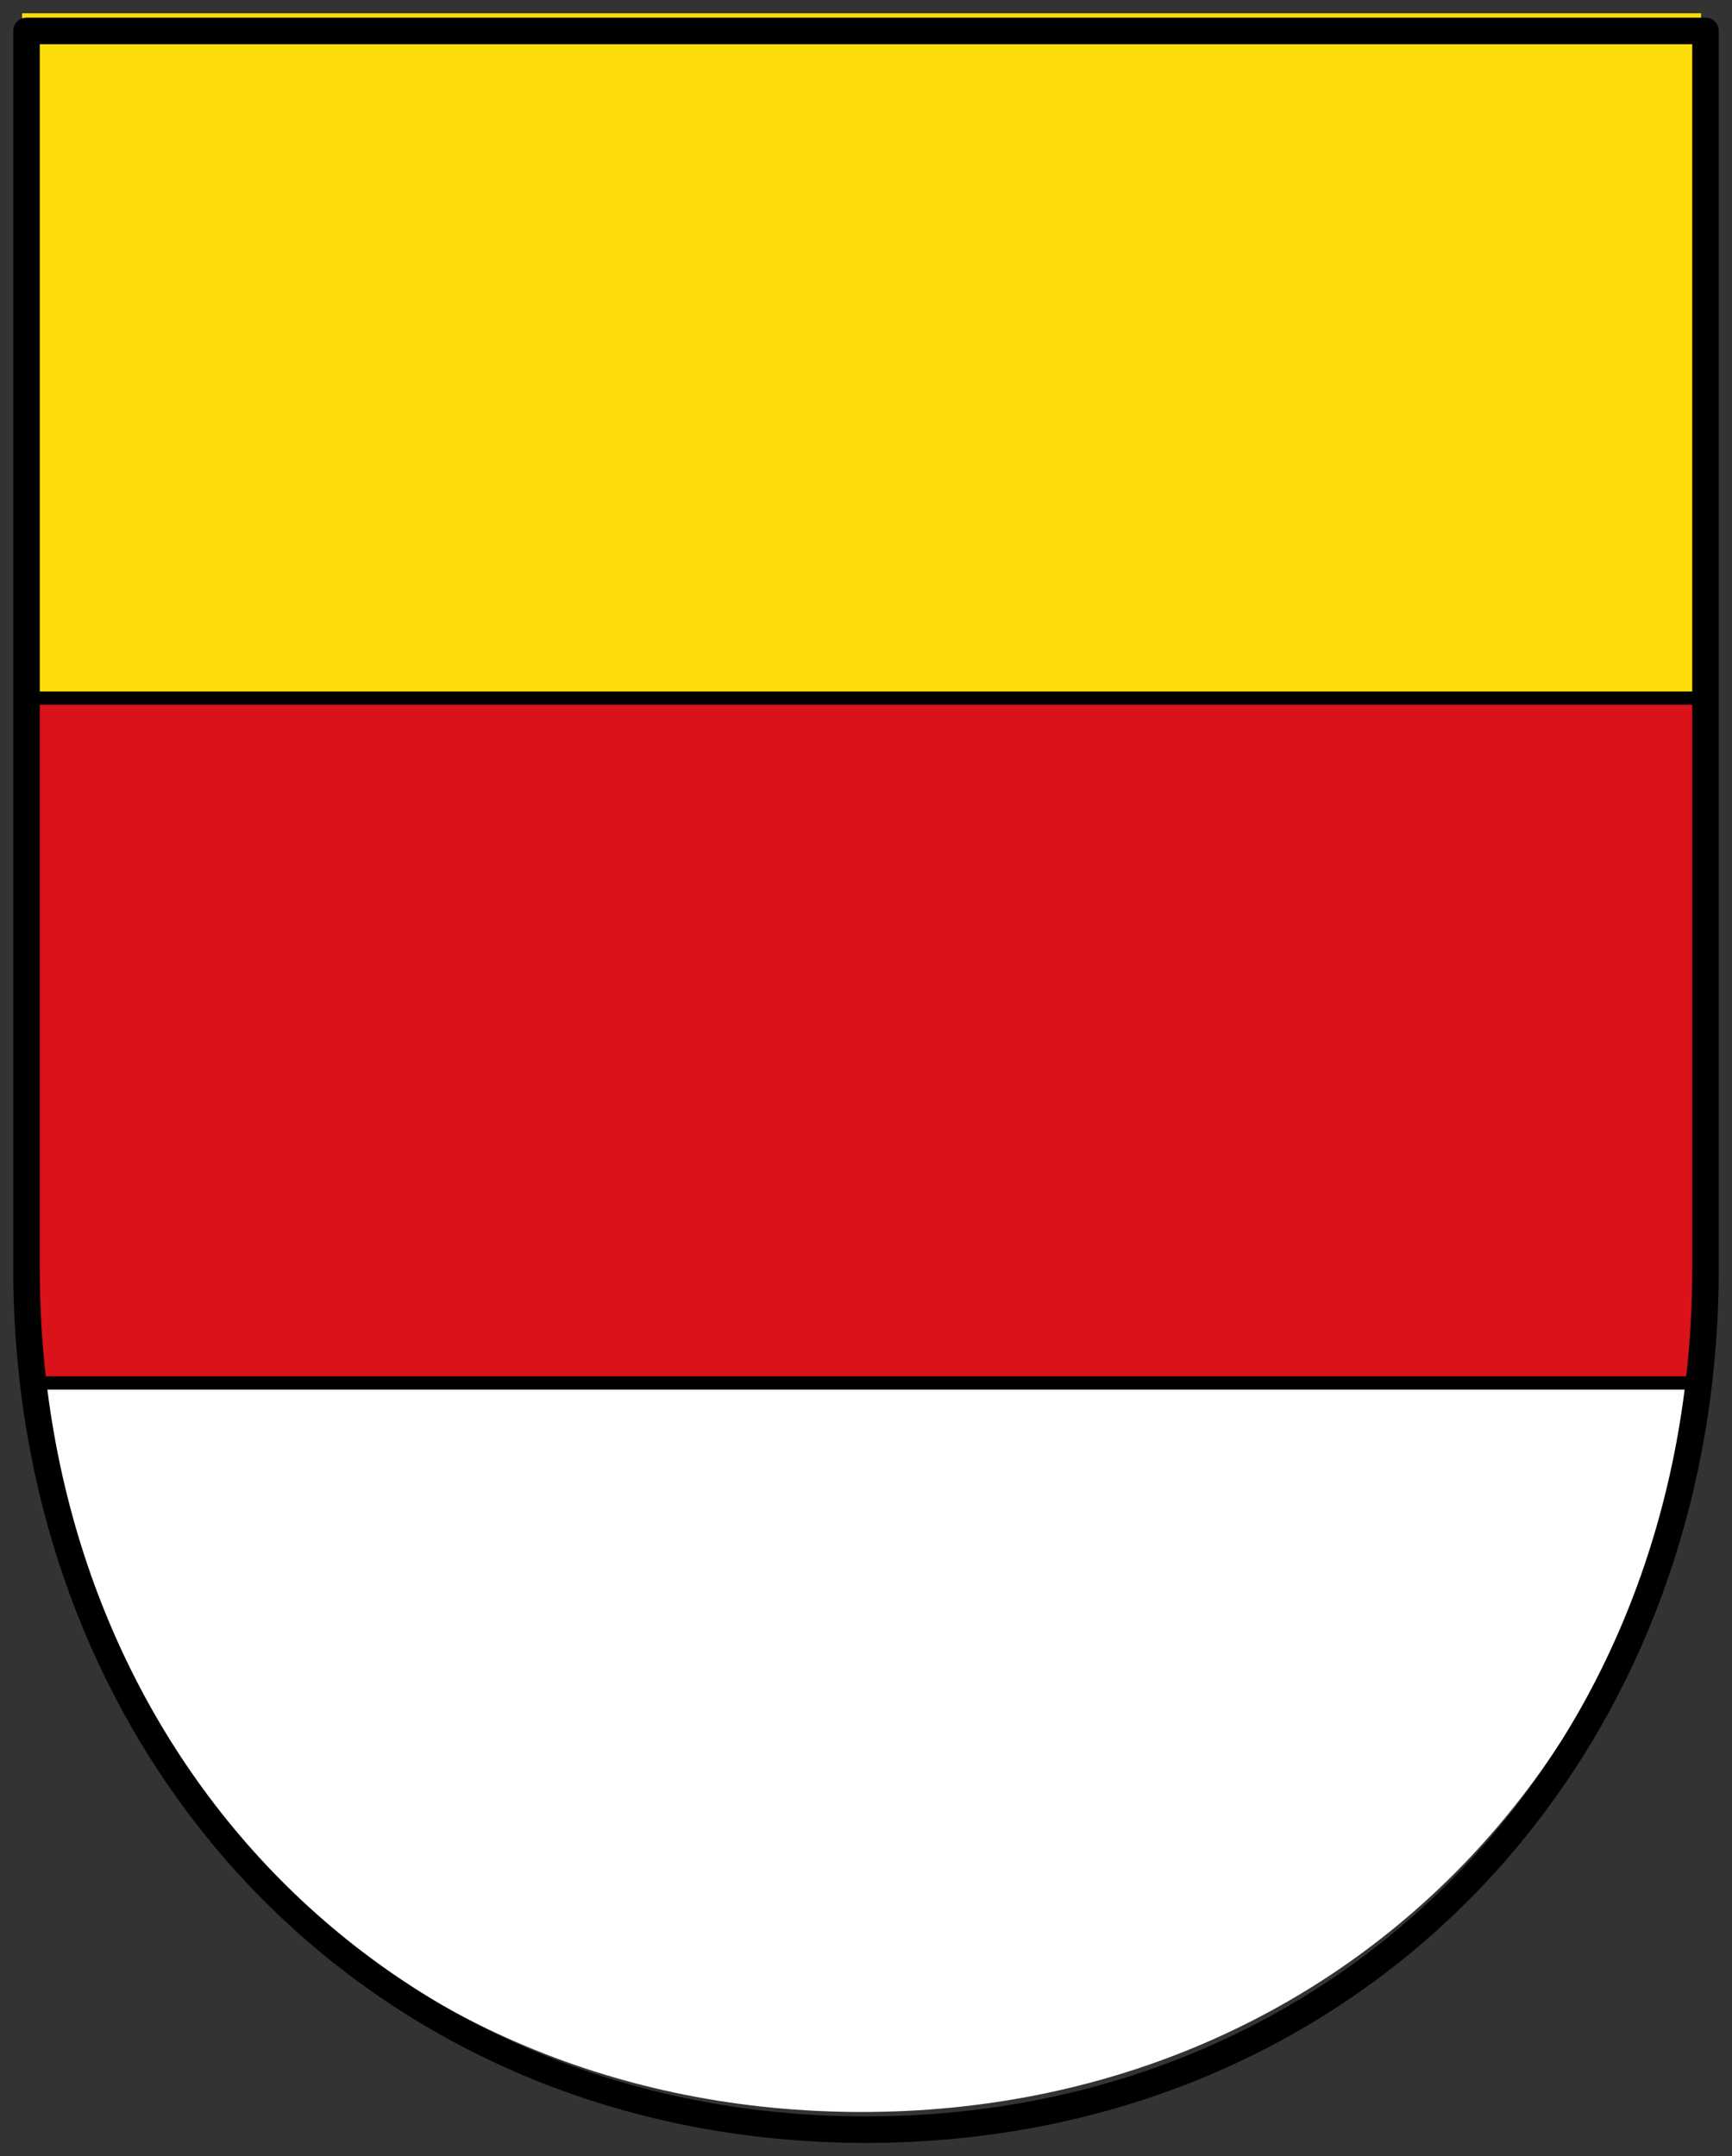
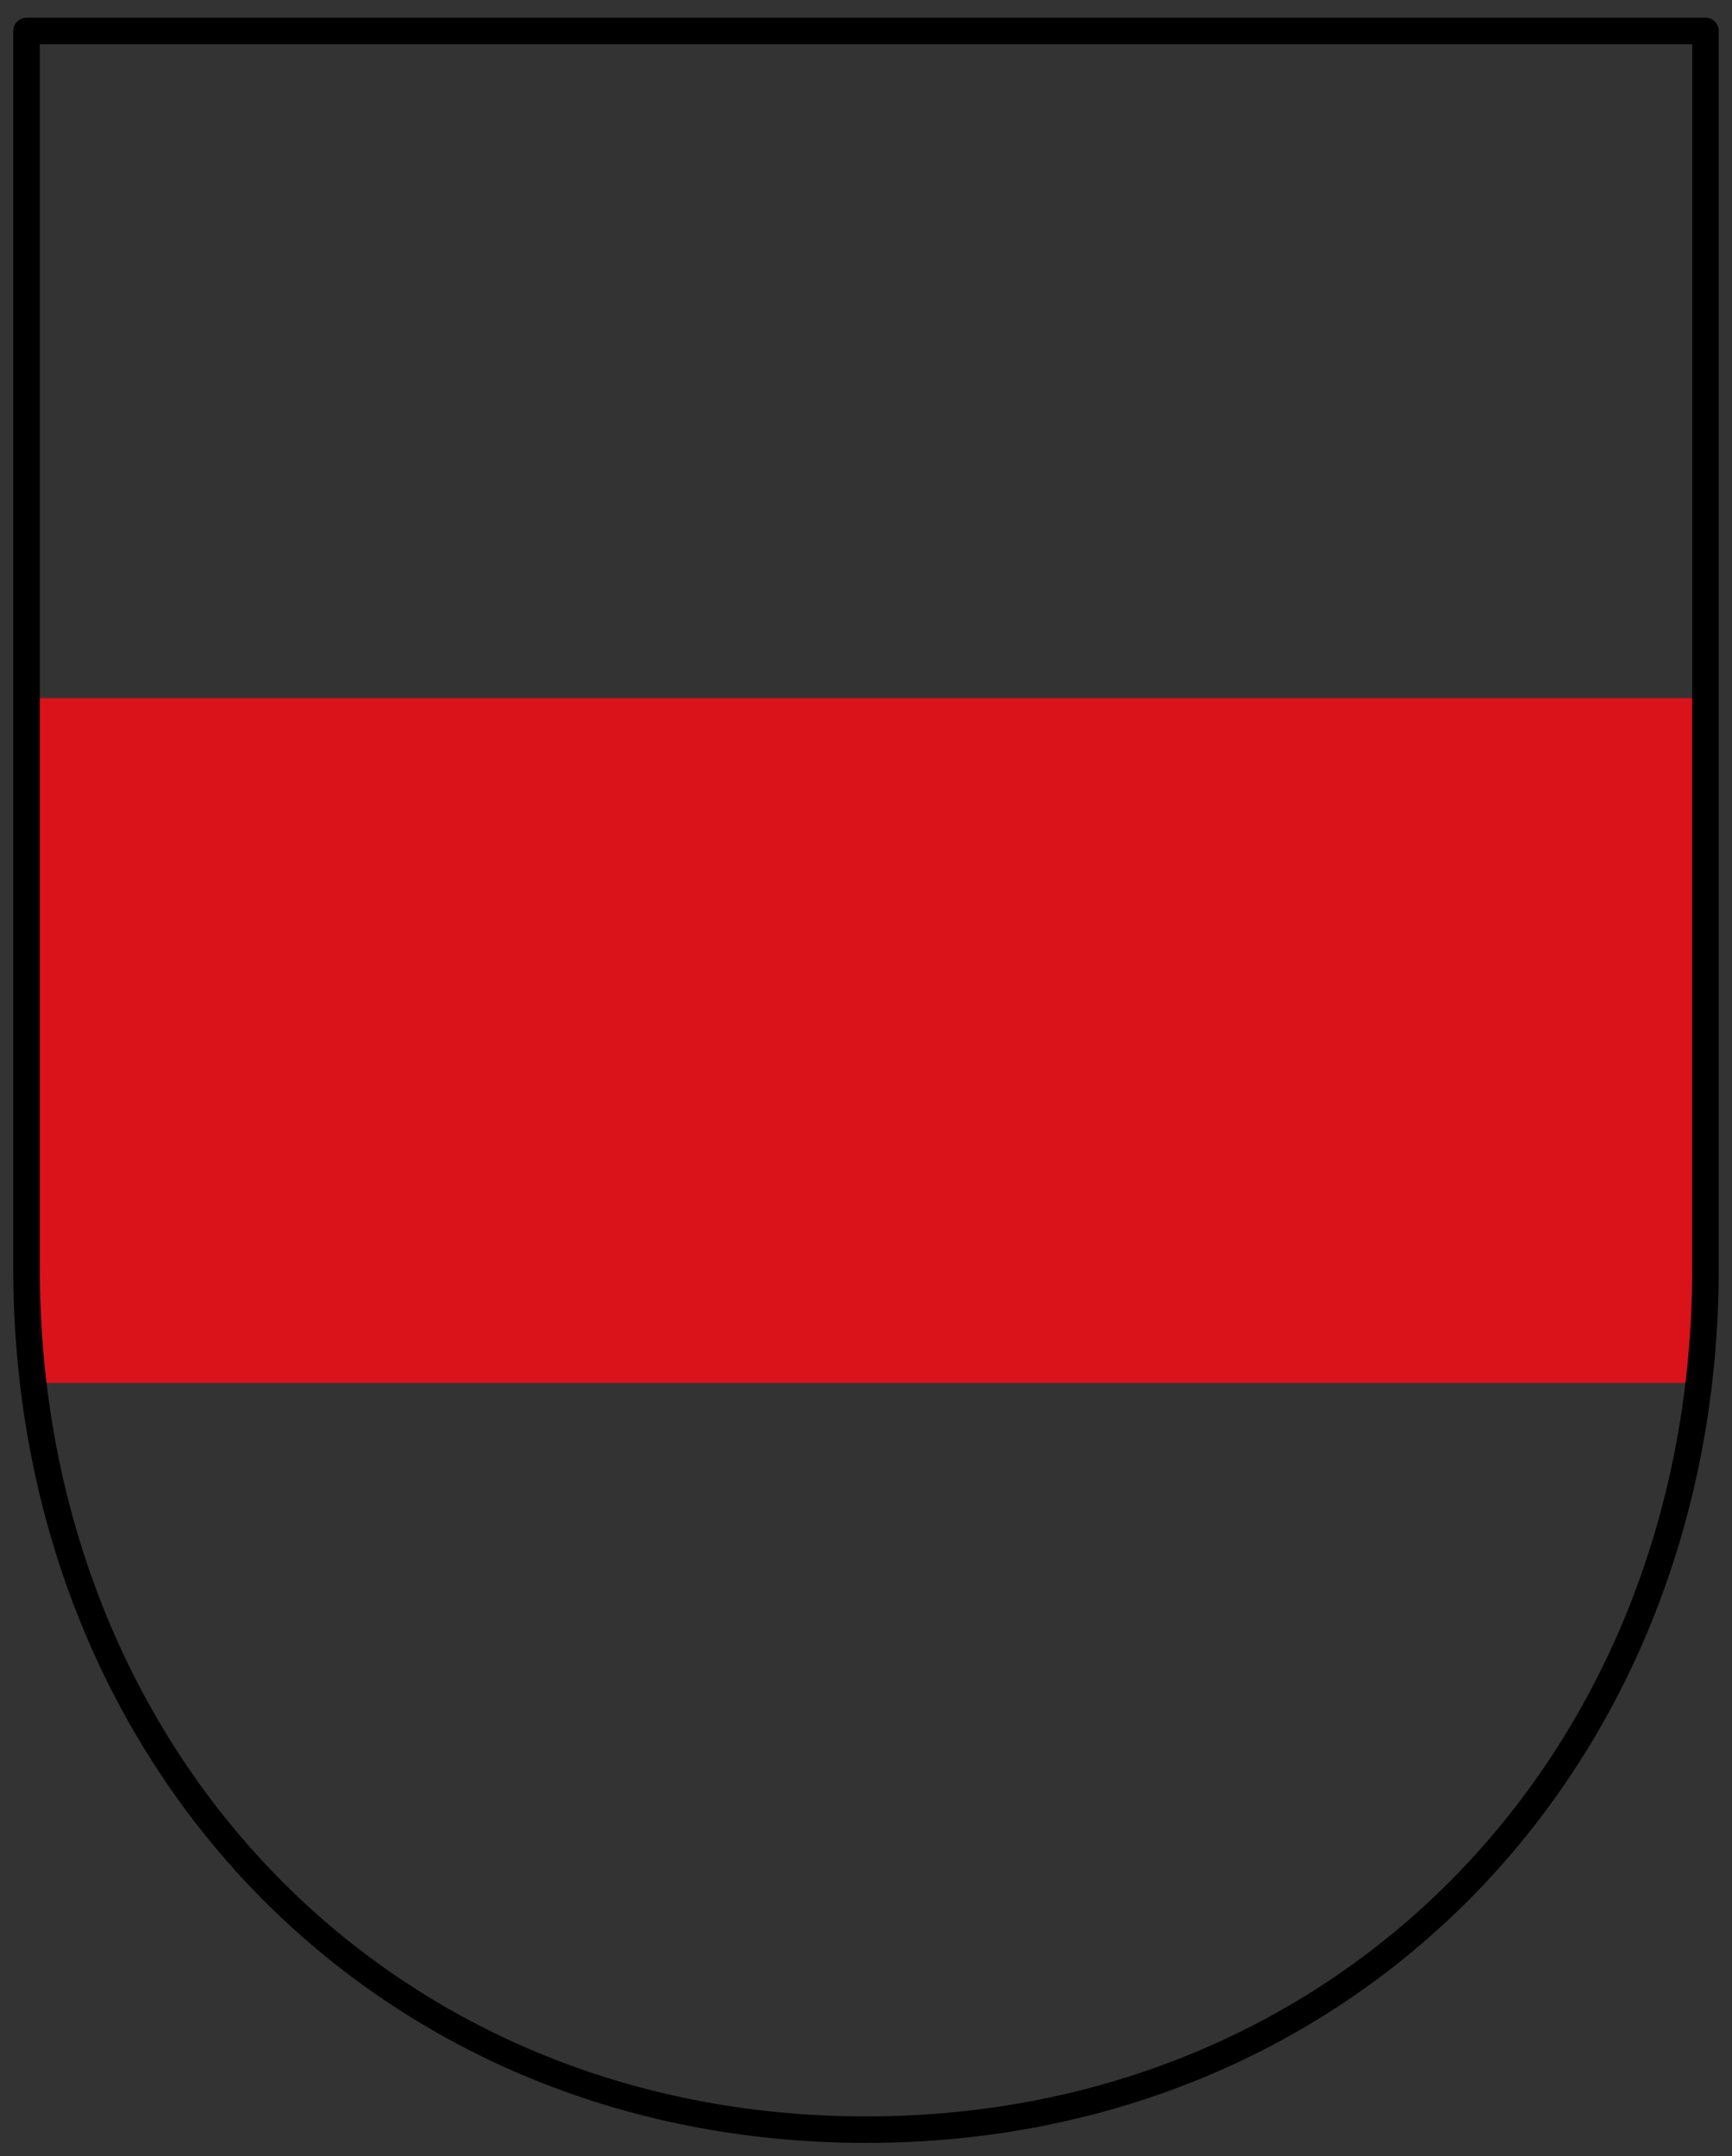
<svg xmlns="http://www.w3.org/2000/svg" width="392" height="488">
  <rect width="100%" height="100%" fill="#333333" stroke="none" />
-   <path d="m5 283c0 110.46 80 195 190 195 110 0 190-84.54 190-195" fill="#fff" />
-   <rect y="3" x="5" height="155" width="380" fill="#fcdd09" />
  <rect y="158" x="5" height="155" width="380" fill="#da121a" />
  <g fill="none" stroke="#000">
    <path d="m6 7v280c0 110.46 80 195 190 195 110 0 190-84.54 190-195v-280h-380" stroke-linejoin="round" stroke-linecap="round" stroke-width="6" />
-     <path d="m4.535 158h380.47m-377.49 155h375.47" fill-rule="evenodd" stroke-width="3" />
  </g>
</svg>